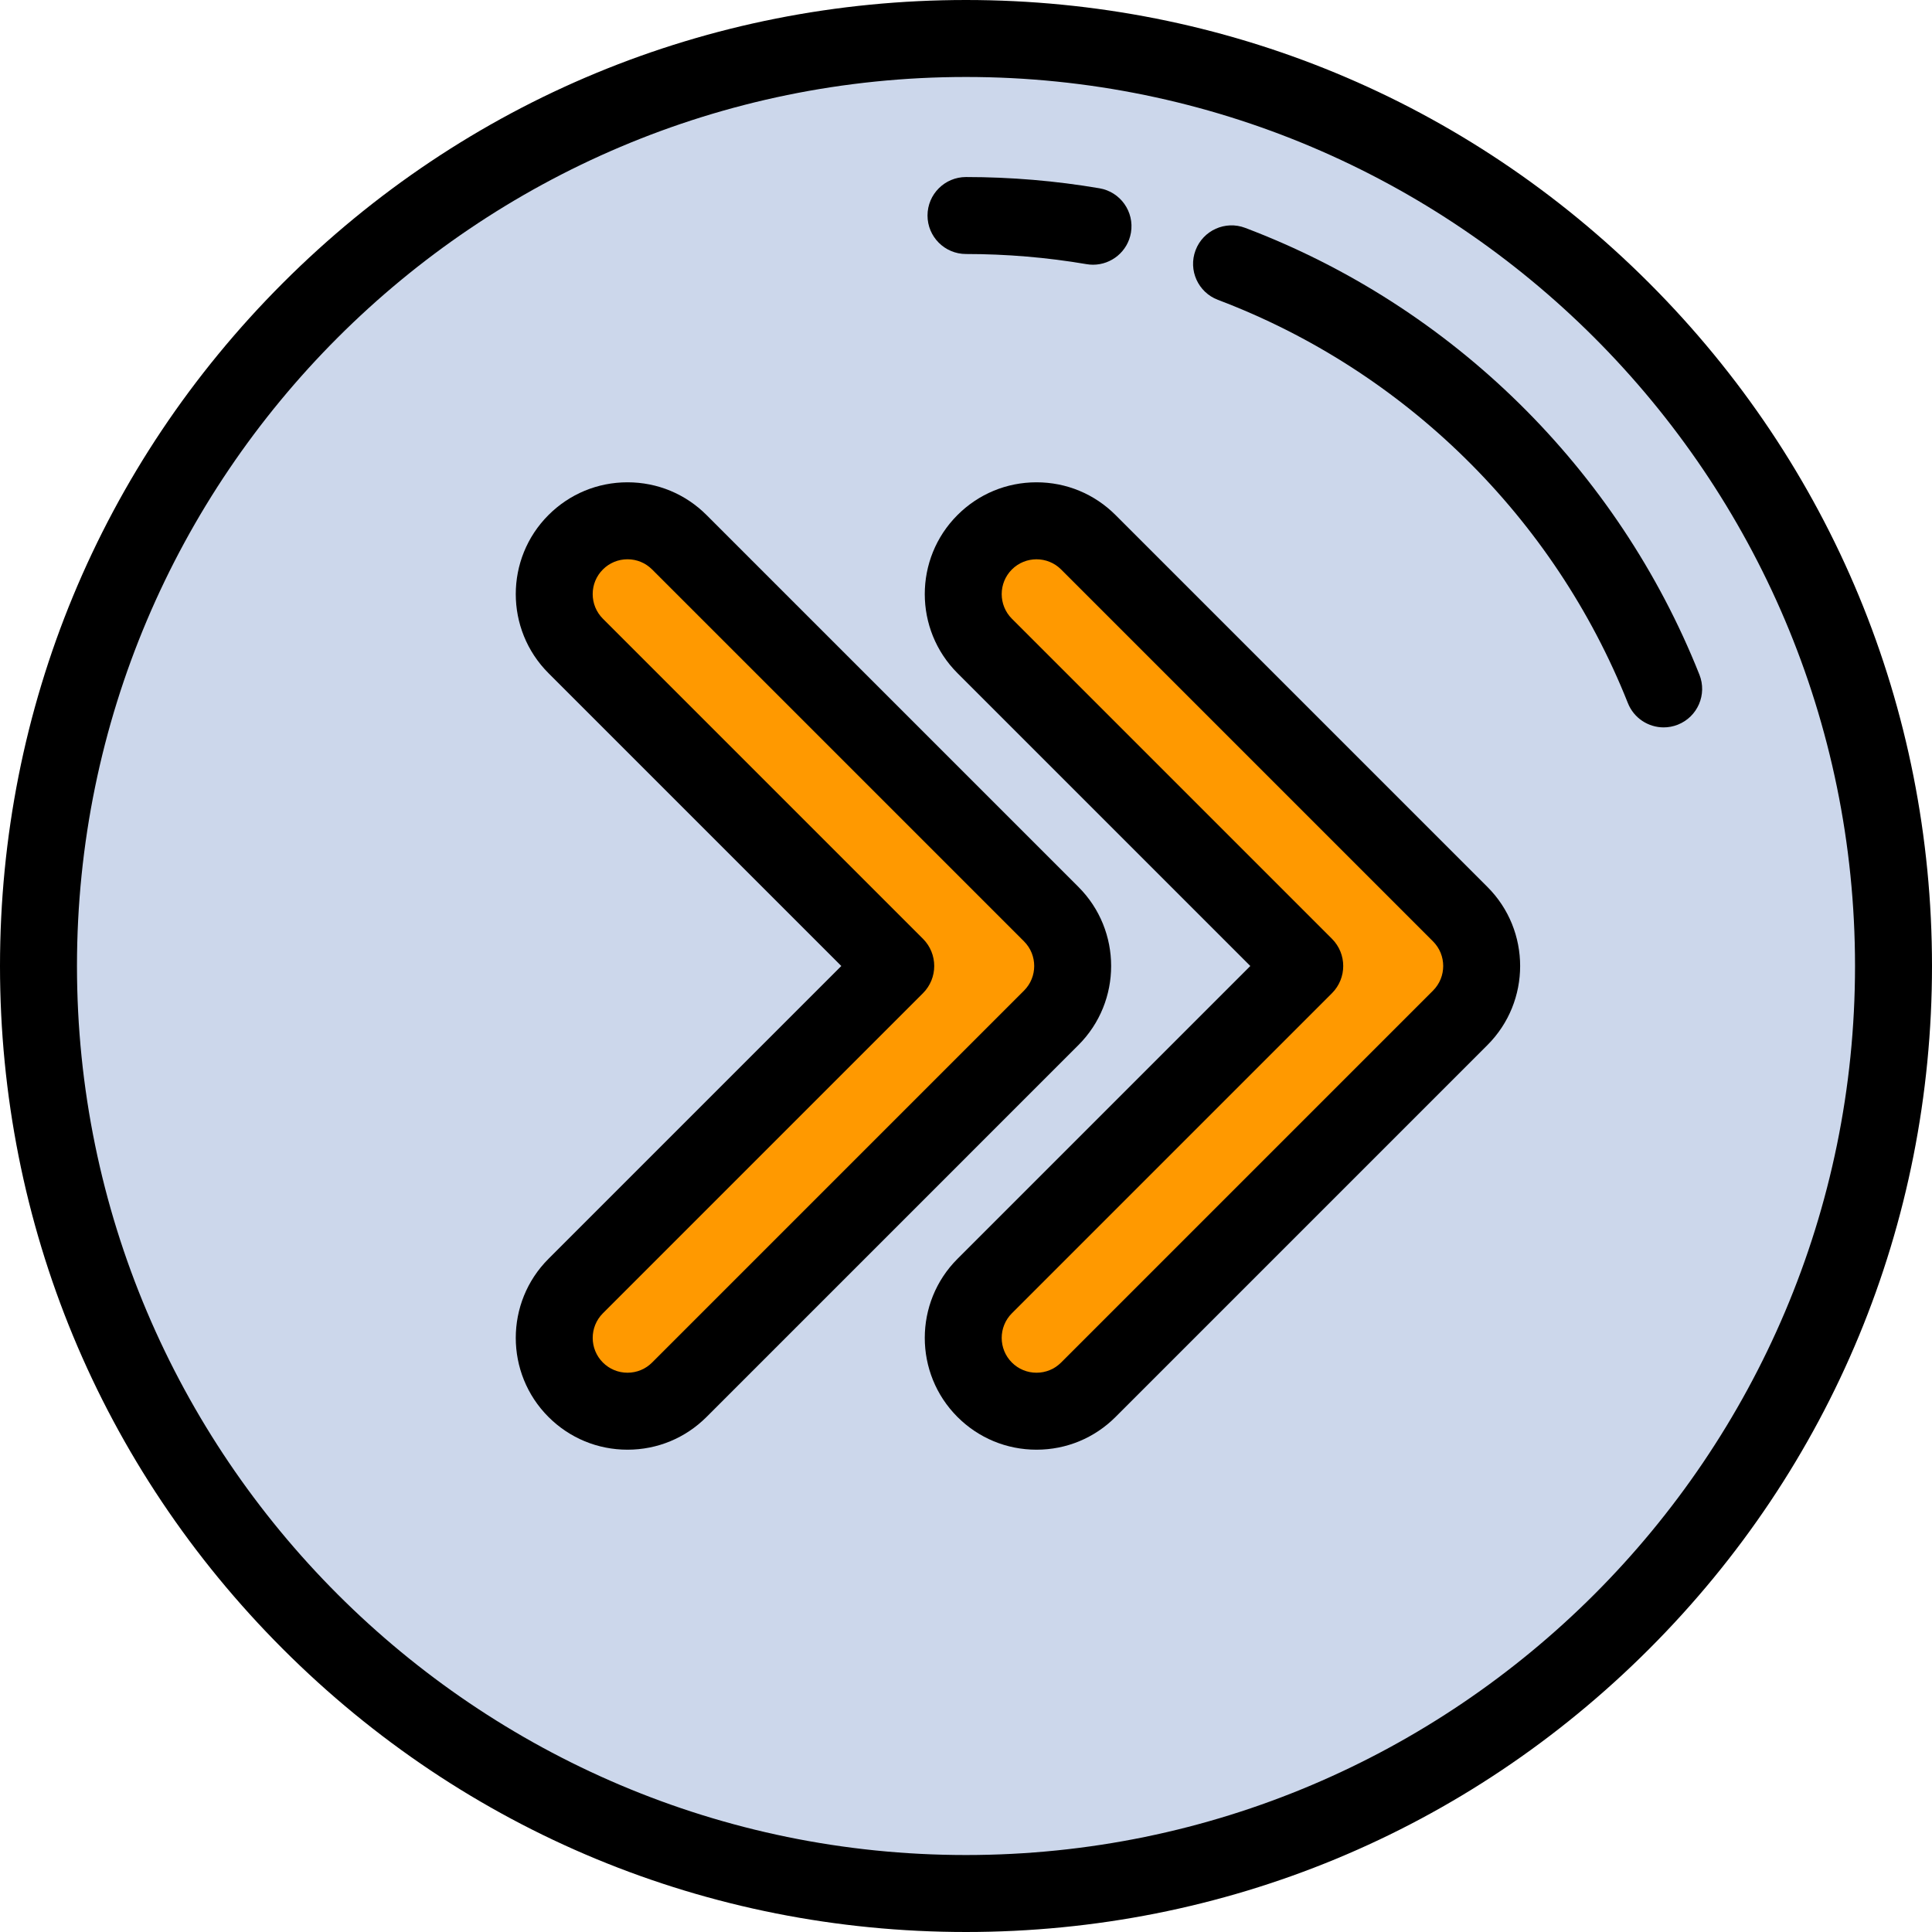
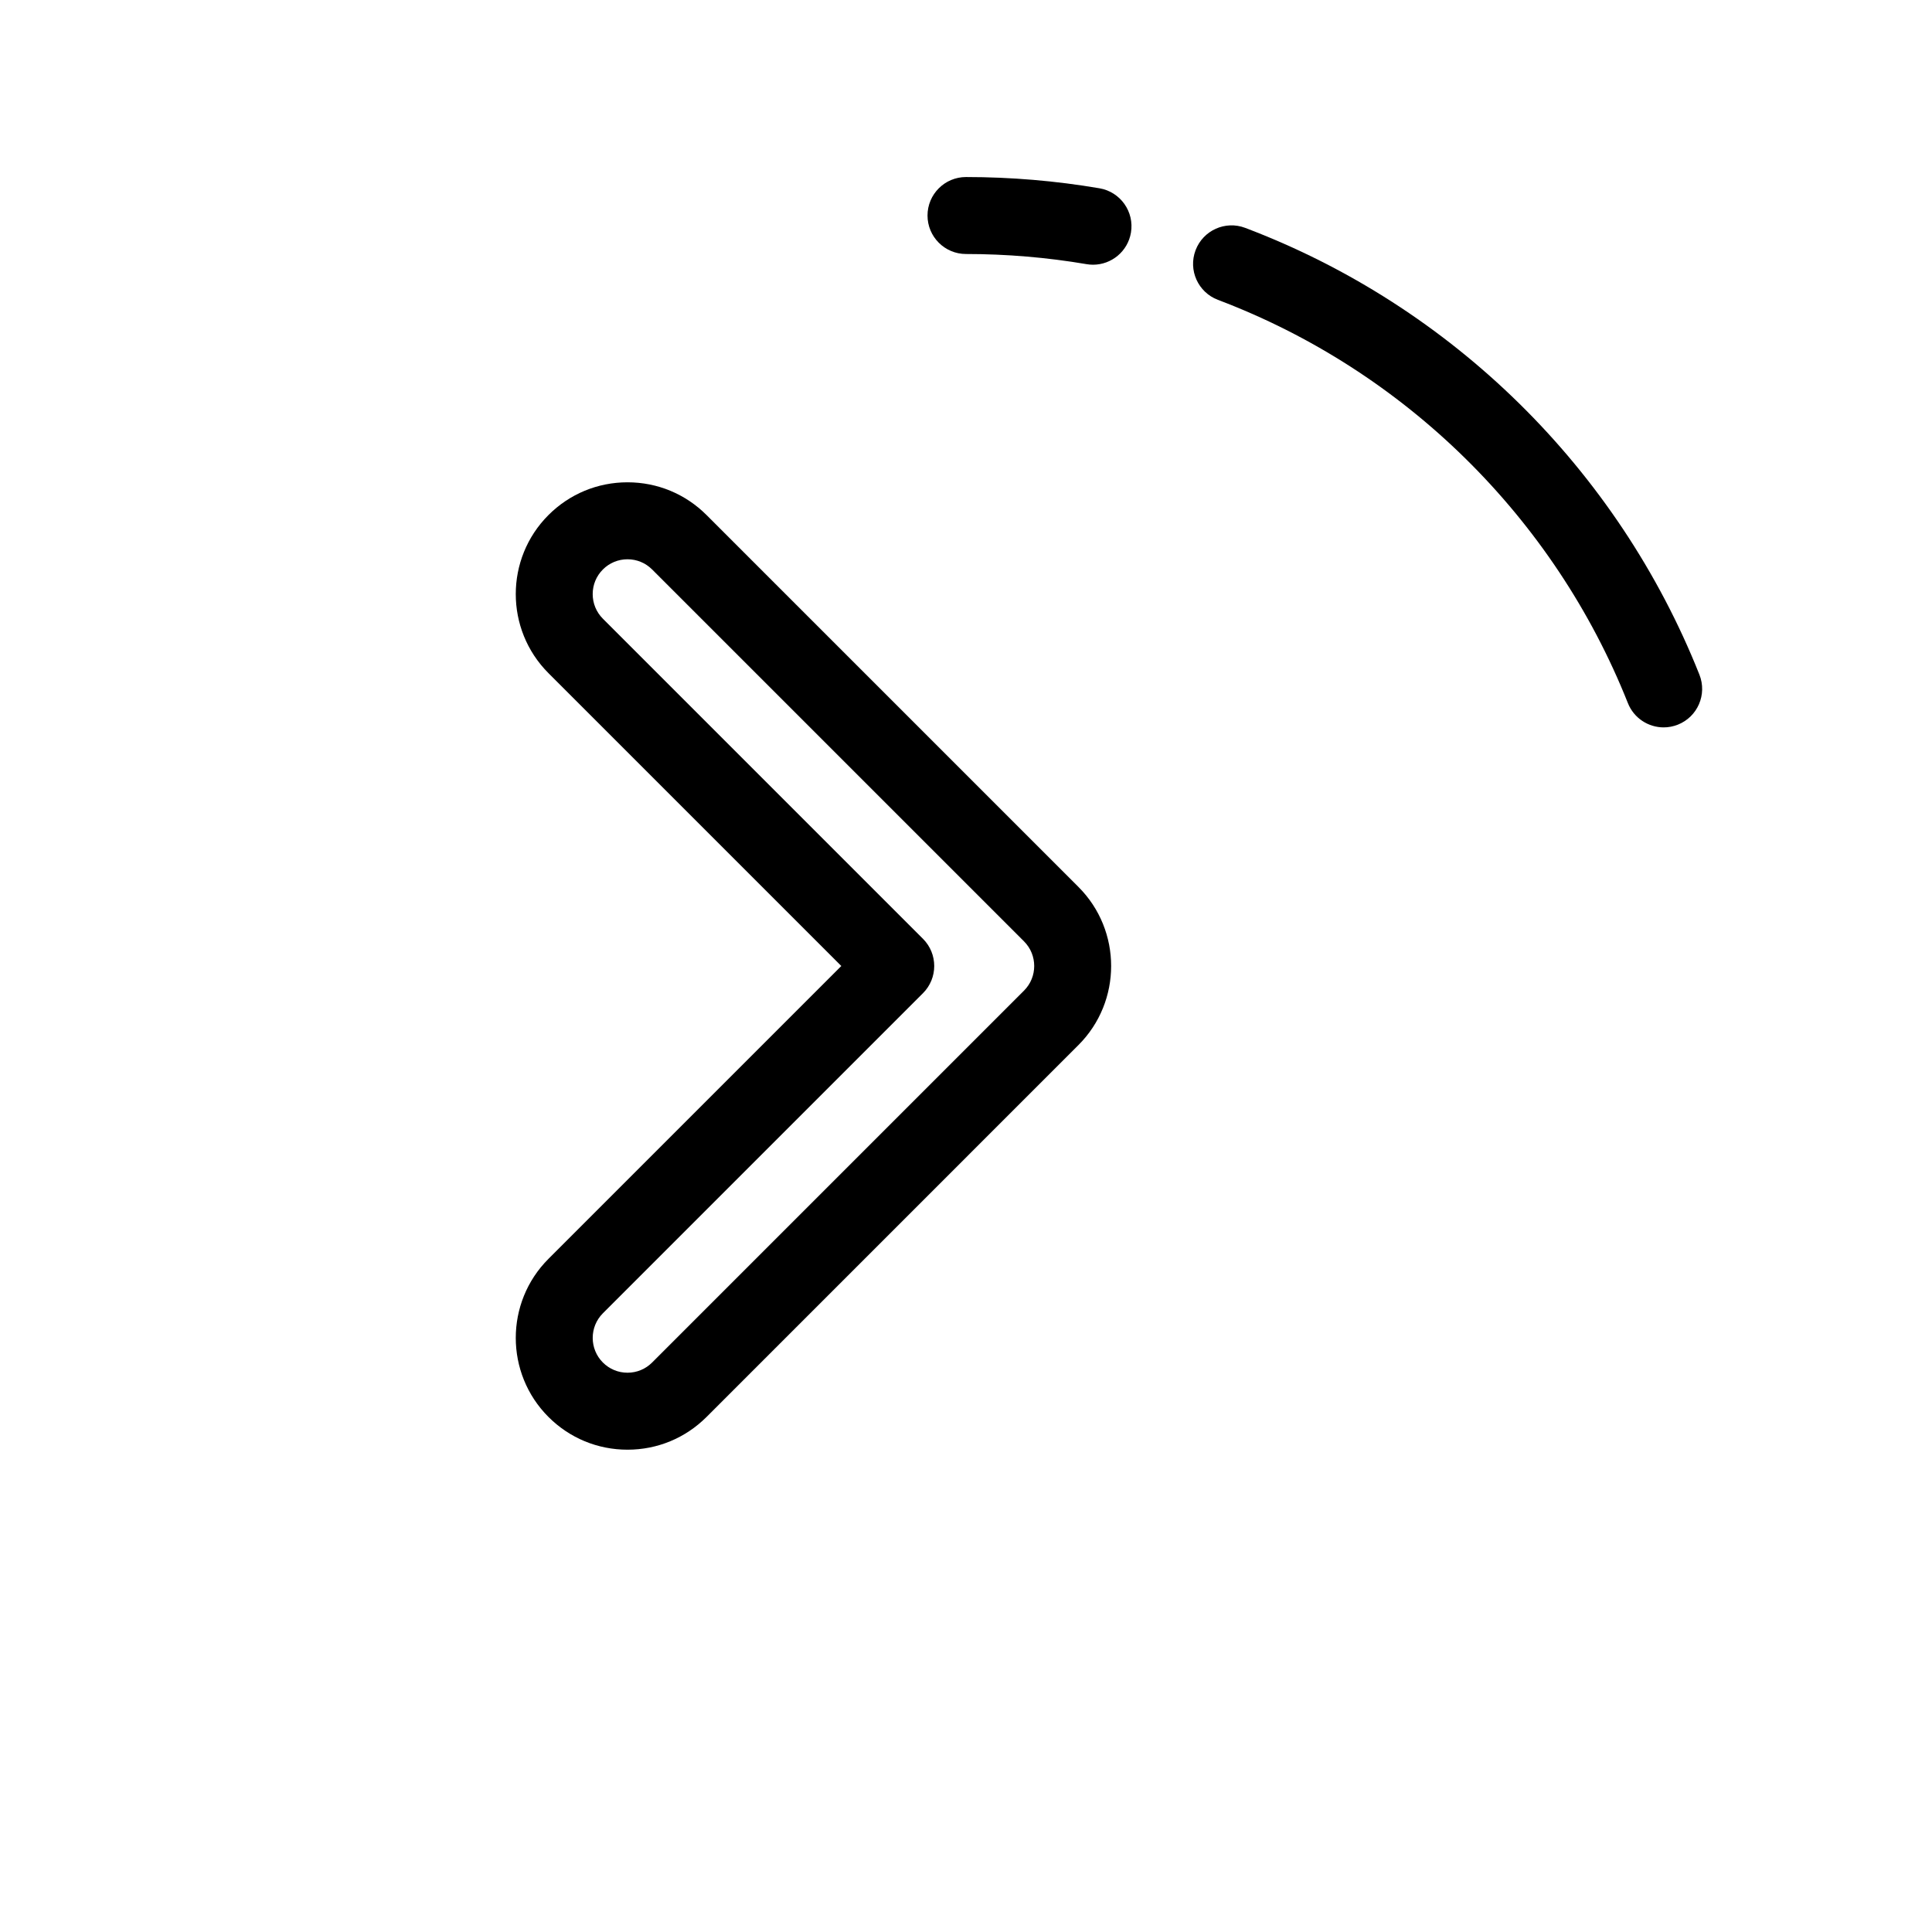
<svg xmlns="http://www.w3.org/2000/svg" version="1.1" id="Layer_1" x="0px" y="0px" viewBox="0 0 502 502" xmlSpace="preserve" width="50" height="50">
  <g>
    <g>
-       <circle style="fill:#CCD7EB" cx="251" cy="251" r="241" />
-       <path d="M251,502c-67.045,0-130.076-26.108-177.483-73.517C26.108,381.076,0,318.045,0,251S26.108,120.924,73.517,73.517    C120.924,26.108,183.955,0,251,0s130.076,26.108,177.483,73.517C475.892,120.924,502,183.955,502,251    s-26.108,130.076-73.517,177.483C381.076,475.892,318.045,502,251,502z M251,20C123.626,20,20,123.626,20,251s103.626,231,231,231    s231-103.626,231-231S378.374,20,251,20z" />
-     </g>
+       </g>
    <g>
      <path d="M432.278,189c-3.977,0-7.737-2.389-9.296-6.309c-19.171-48.226-57.996-86.416-106.52-104.778    c-5.166-1.954-7.769-7.727-5.813-12.892c1.954-5.164,7.727-7.77,12.892-5.813c53.767,20.346,96.785,62.661,118.027,116.095    c2.04,5.133-0.467,10.947-5.599,12.987C434.758,188.771,433.508,189,432.278,189z" />
    </g>
    <g>
      <path d="M284.011,68.782c-0.558,0-1.123-0.047-1.691-0.145C272.048,66.888,261.511,66,251,66c-5.522,0-10-4.478-10-10    s4.478-10,10-10c11.633,0,23.301,0.983,34.679,2.923c5.444,0.928,9.106,6.093,8.178,11.537    C293.026,65.336,288.796,68.782,284.011,68.782z" />
    </g>
    <g>
      <g>
        <g>
-           <path style="fill:#FF9900" d="M269.32,366.68c4.875,0,9.749-1.86,13.468-5.579l96.633-96.633      c7.438-7.438,7.438-19.498,0-26.936l-96.633-96.633c-7.438-7.438-19.498-7.438-26.936,0c-7.438,7.438-7.438,19.498,0,26.936      L339.017,251l-83.165,83.165c-7.438,7.438-7.438,19.498,0,26.936C259.571,364.82,264.445,366.68,269.32,366.68z" />
-           <path d="M269.32,376.68c-7.758,0-15.052-3.021-20.539-8.506c-11.325-11.327-11.325-29.754-0.001-41.079L324.874,251      l-76.094-76.094c-11.324-11.326-11.324-29.753,0-41.078c5.486-5.487,12.781-8.509,20.539-8.509      c7.759,0,15.054,3.021,20.54,8.508l96.633,96.634c11.325,11.325,11.325,29.753,0,41.078l-96.633,96.634      C284.373,373.658,277.079,376.68,269.32,376.68z M269.32,145.324c-2.317,0-4.634,0.882-6.397,2.646      c-3.527,3.527-3.527,9.267,0,12.795l83.165,83.164c3.905,3.905,3.905,10.237,0,14.143l-83.165,83.165      c-3.527,3.527-3.527,9.267,0,12.795c1.708,1.707,3.98,2.648,6.397,2.648s4.688-0.94,6.396-2.649l96.633-96.634      c3.527-3.527,3.527-9.266,0-12.793l-96.633-96.634C273.953,146.206,271.637,145.324,269.32,145.324z" />
-         </g>
+           </g>
      </g>
    </g>
    <g>
      <g>
        <g>
-           <path style="fill:#FF9900" d="M163.047,366.68c4.875,0,9.749-1.86,13.468-5.579l96.633-96.633      c7.438-7.438,7.438-19.498,0-26.936l-96.633-96.633c-7.438-7.438-19.498-7.438-26.936,0s-7.438,19.498,0,26.936L232.744,251      l-83.165,83.165c-7.438,7.438-7.438,19.498,0,26.936C153.298,364.82,158.172,366.68,163.047,366.68z" />
          <path d="M163.047,376.68c-7.759,0-15.053-3.021-20.539-8.507c-11.325-11.325-11.325-29.754,0-41.079L218.602,251l-76.094-76.094      c-11.325-11.325-11.325-29.754,0-41.079c5.485-5.486,12.78-8.508,20.539-8.508c7.758,0,15.053,3.021,20.539,8.508l96.634,96.634      c11.323,11.325,11.323,29.753,0,41.077l-96.634,96.635C178.1,373.658,170.806,376.68,163.047,376.68z M163.047,145.319      c-2.416,0-4.688,0.941-6.396,2.649c-1.709,1.71-2.65,3.981-2.65,6.397c0,2.417,0.941,4.688,2.65,6.397l83.165,83.165      c3.905,3.905,3.905,10.237,0,14.143l-83.165,83.165c-3.527,3.527-3.527,9.267,0,12.794c1.708,1.709,3.979,2.649,6.396,2.649      s4.688-0.94,6.396-2.649l96.634-96.634c3.526-3.526,3.526-9.267,0-12.794l-96.634-96.633      C167.734,146.261,165.463,145.319,163.047,145.319z" />
        </g>
      </g>
    </g>
  </g>
</svg>